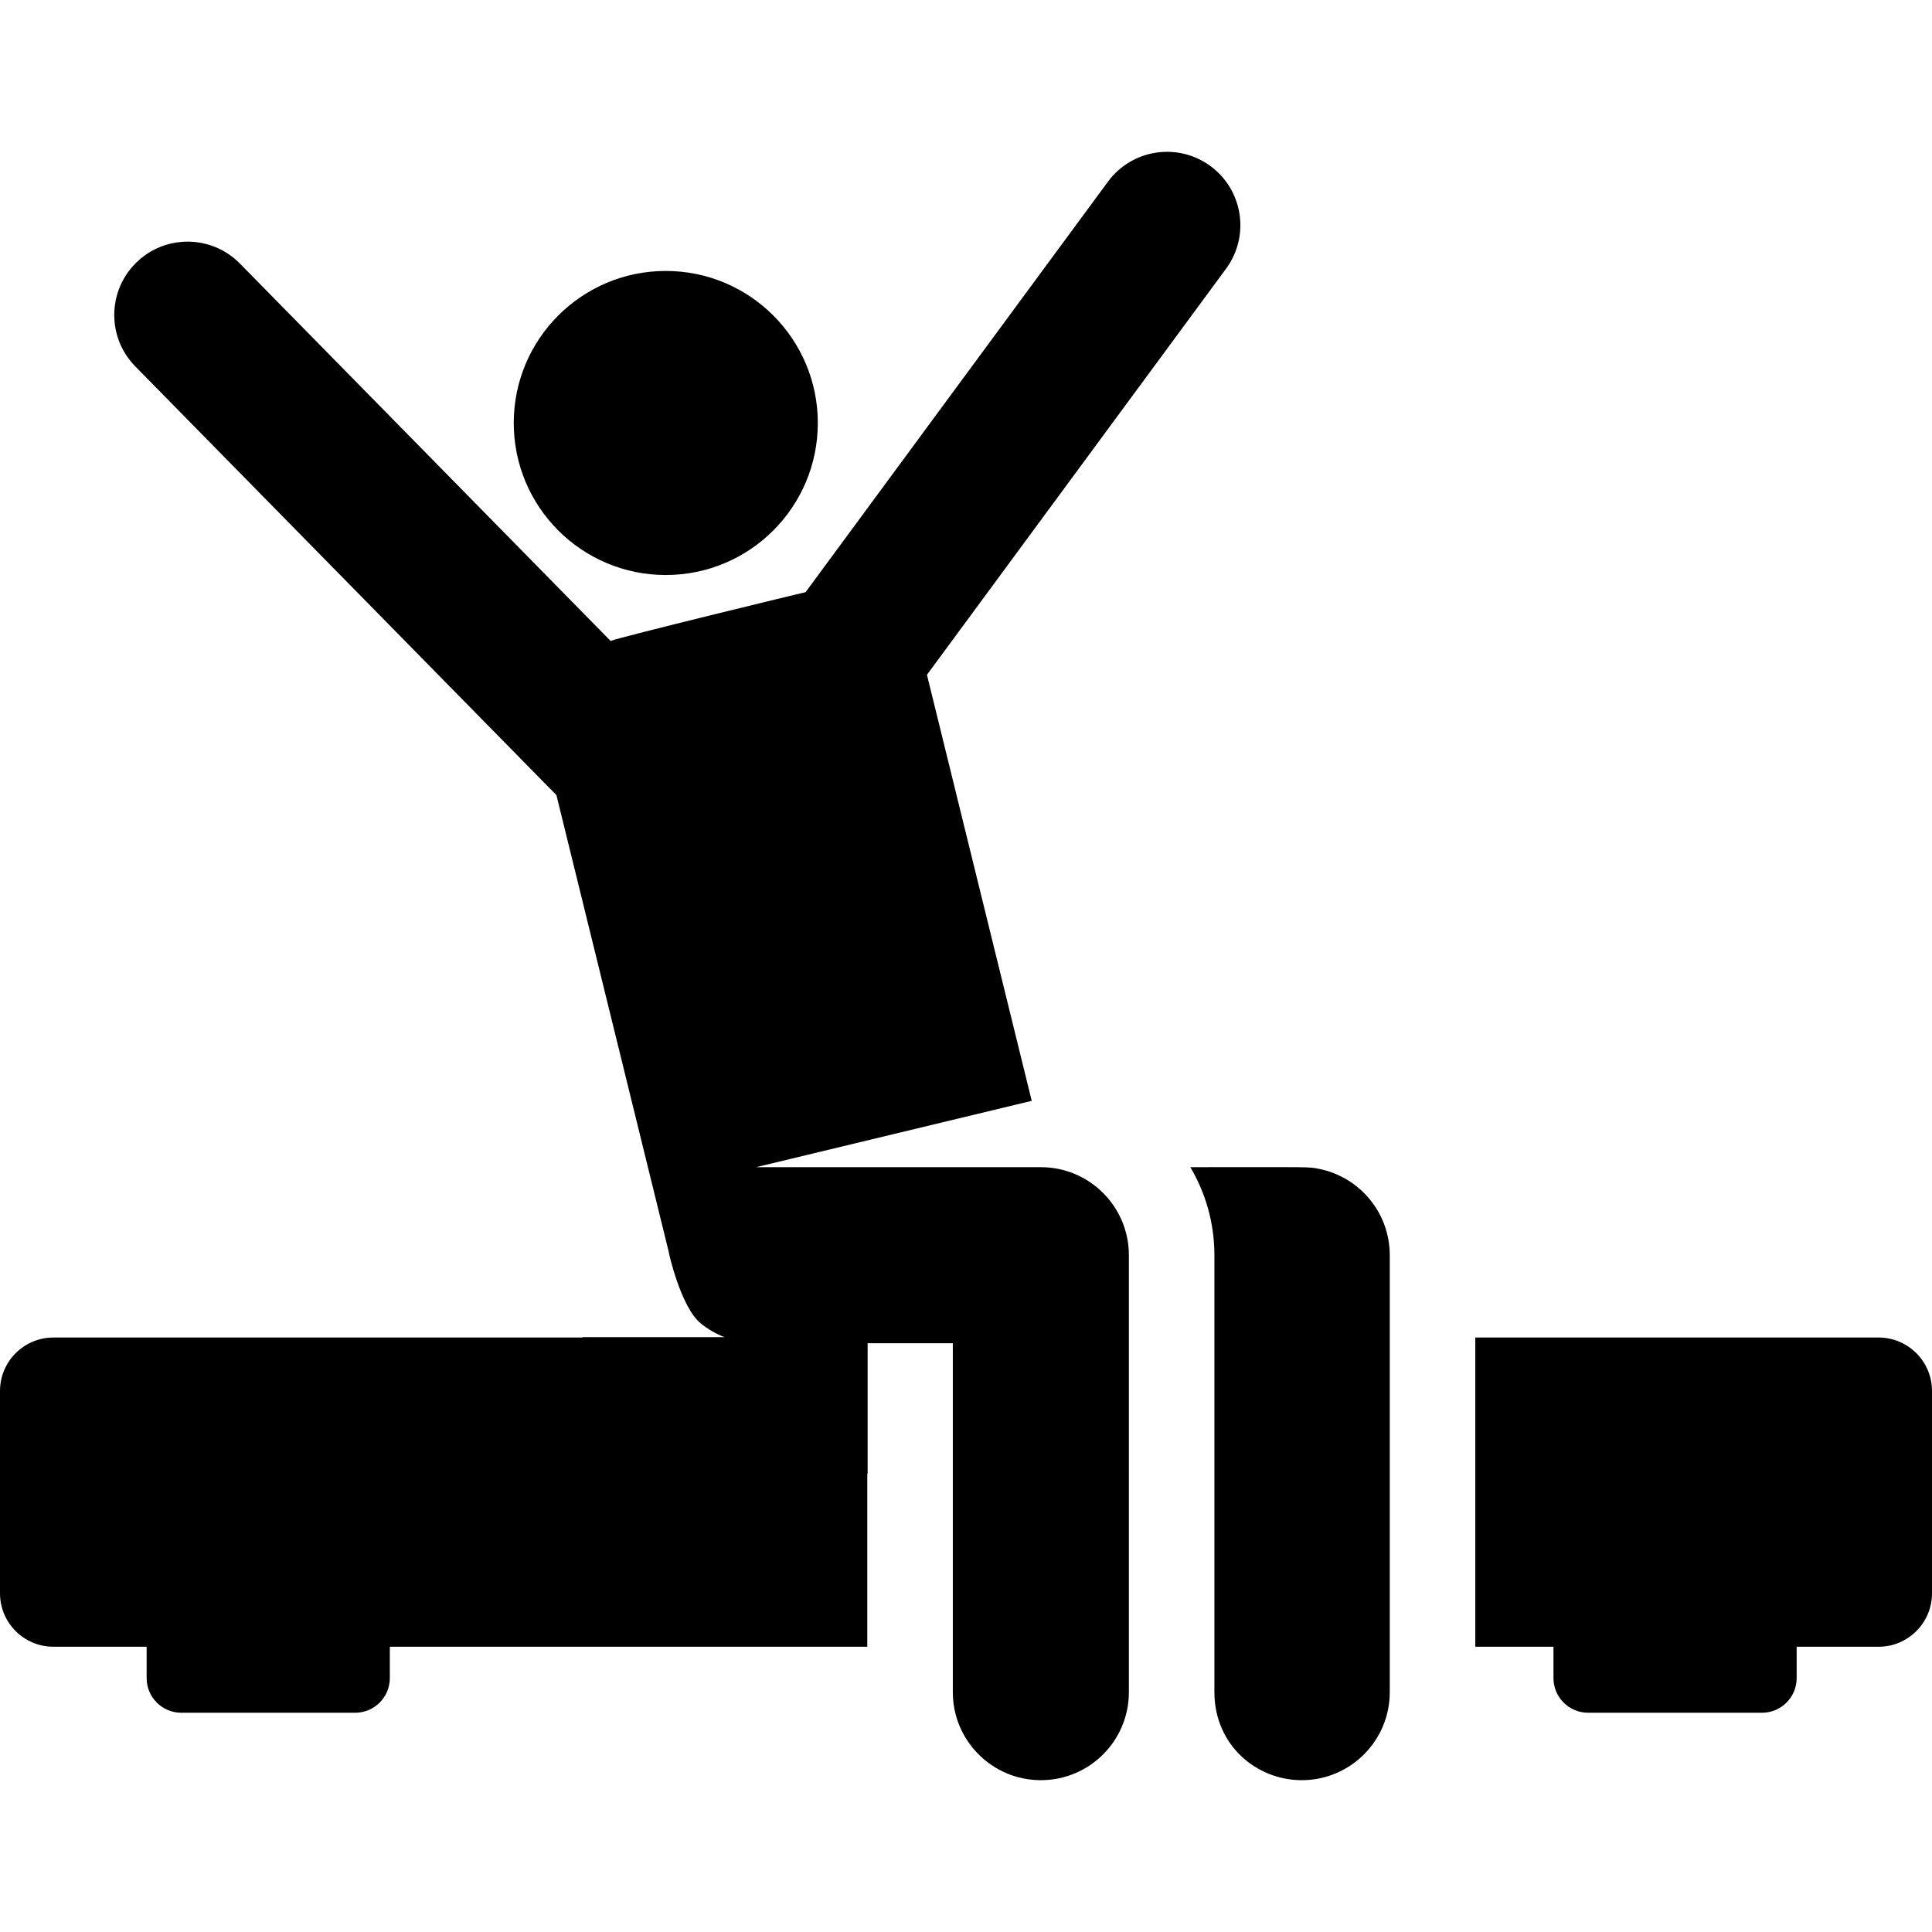
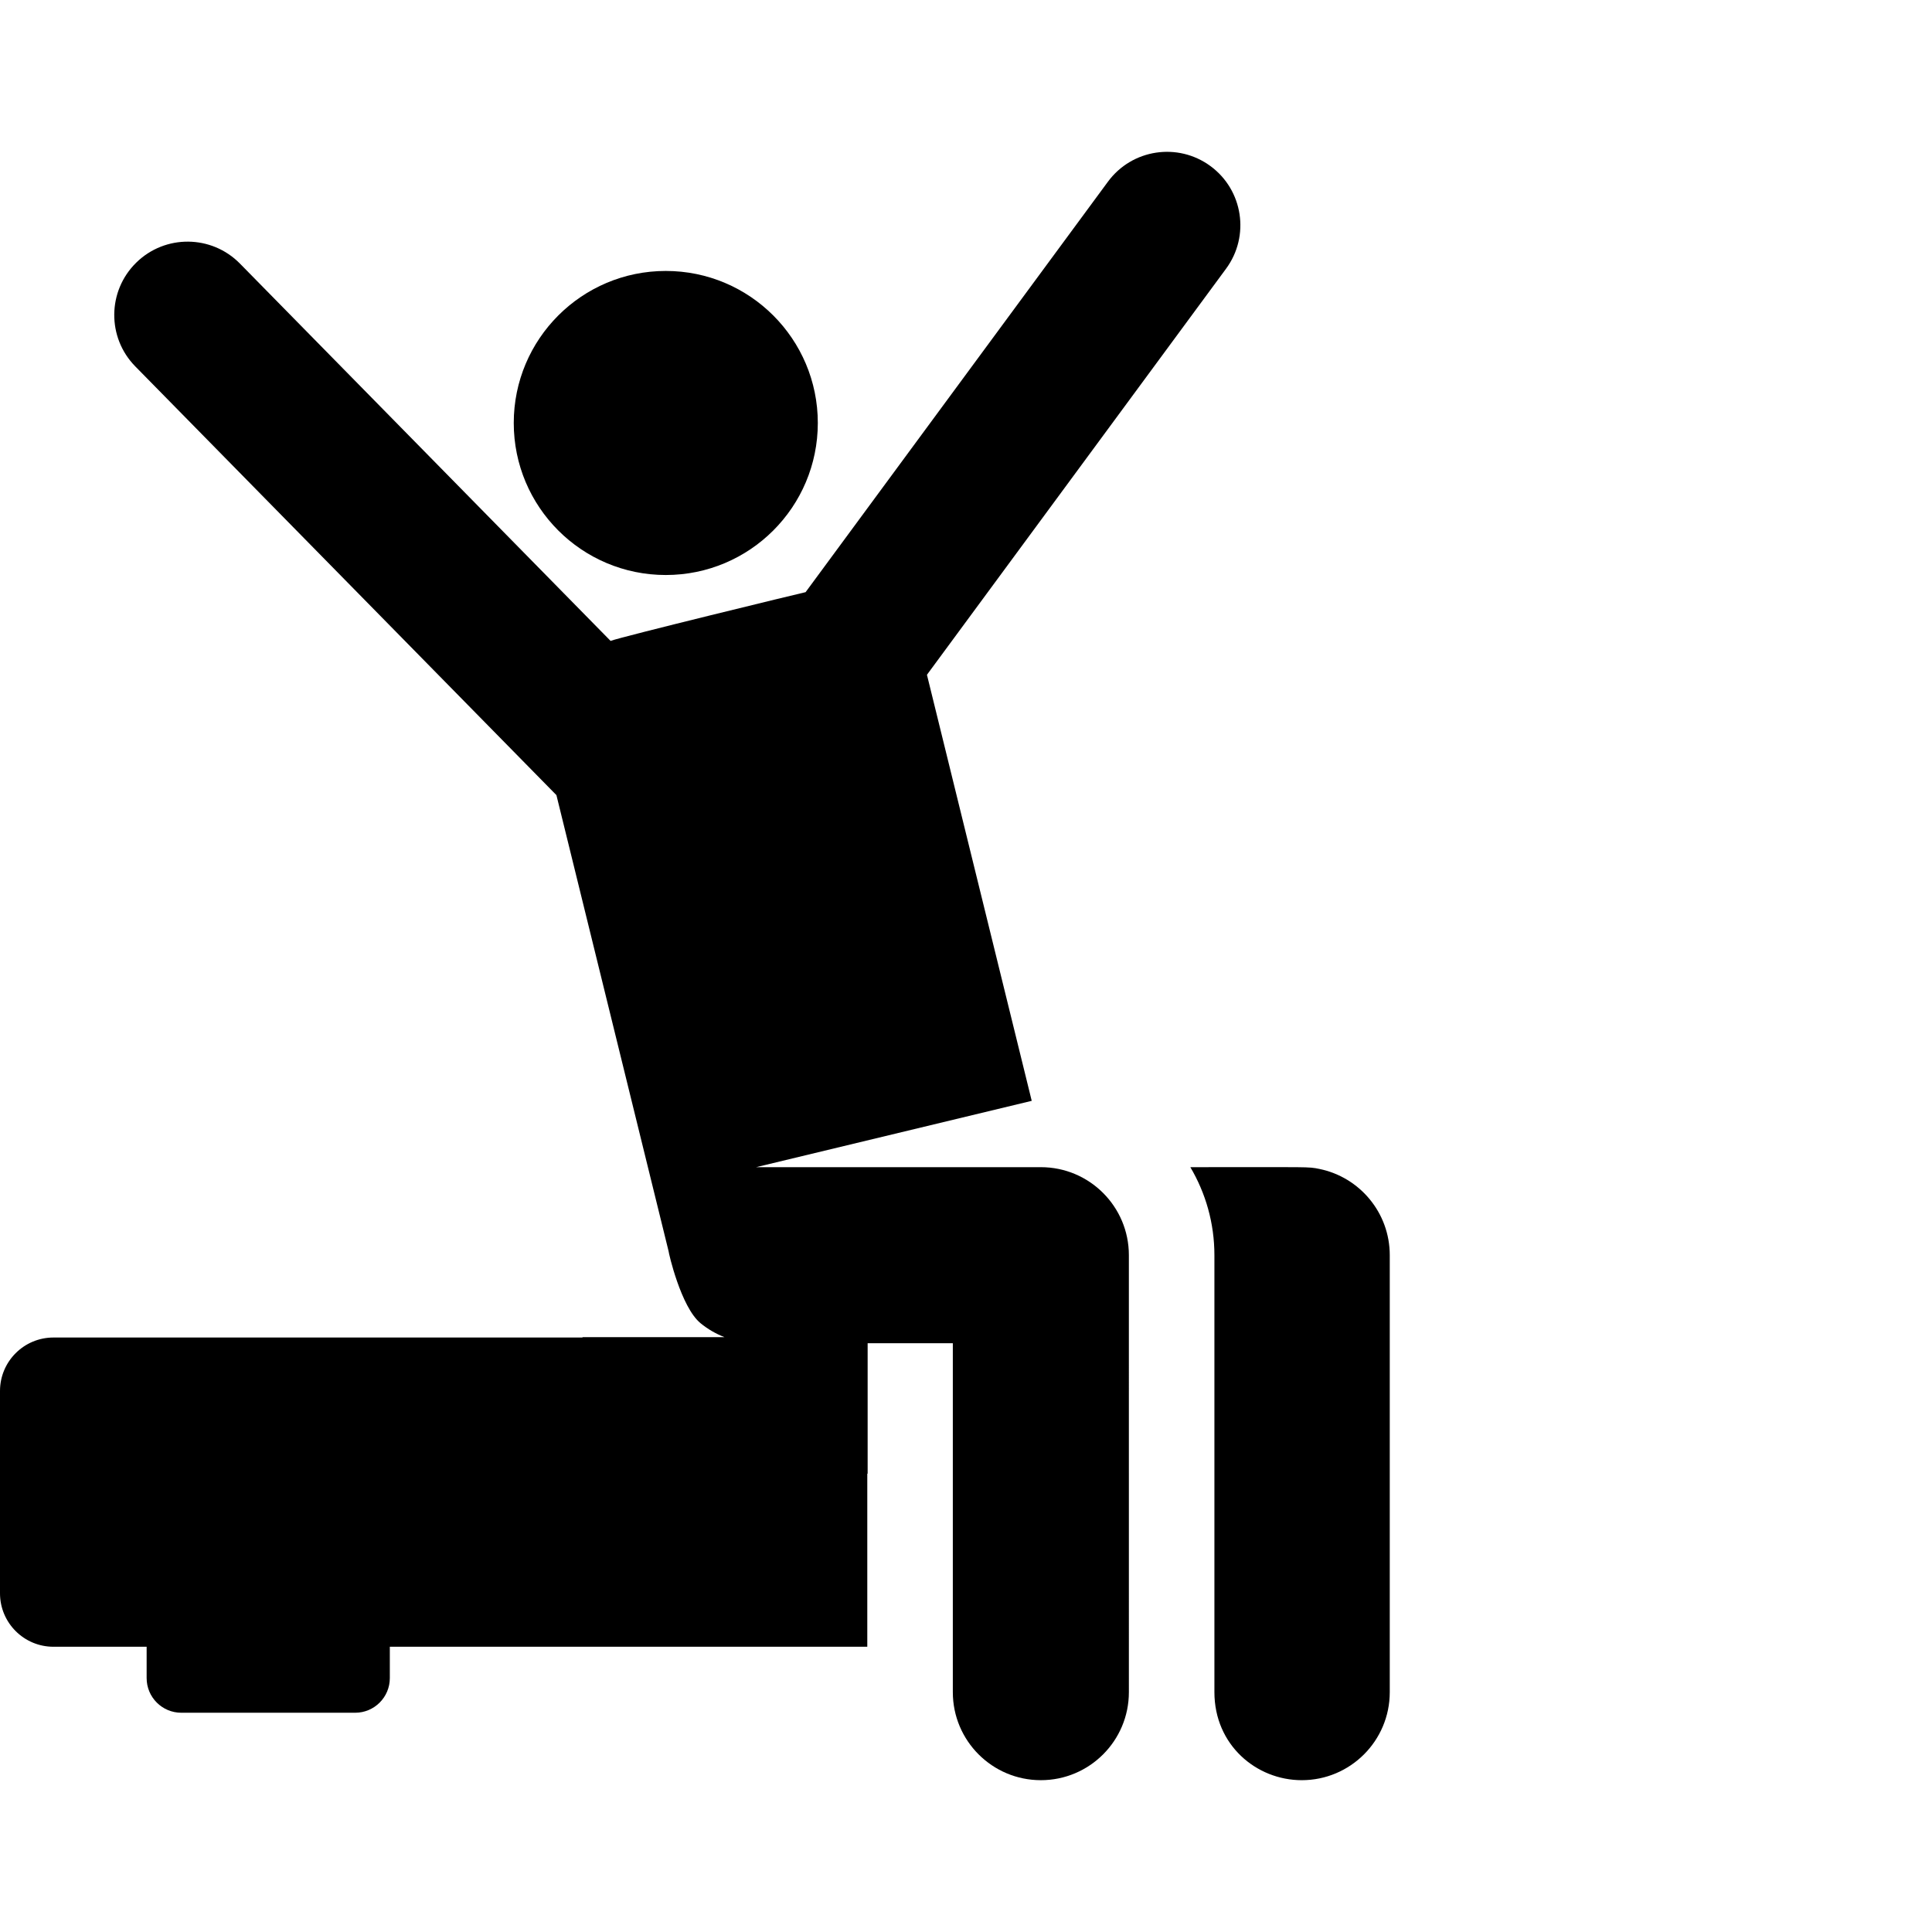
<svg xmlns="http://www.w3.org/2000/svg" fill="#000000" height="800px" width="800px" version="1.1" id="Capa_1" viewBox="0 0 451.731 451.731" xml:space="preserve">
  <g id="XMLID_7_">
-     <path id="XMLID_16_" d="M439.231,312.733h-94.284v72.303h18.279v7.325c0,4.476,3.628,8.104,8.104,8.104h40.652   c4.476,0,8.104-3.628,8.104-8.104v-7.325h19.145c6.903,0,12.5-5.597,12.5-12.5v-47.303   C451.731,318.329,446.135,312.733,439.231,312.733z" />
    <circle id="XMLID_818_" cx="155.67" cy="98.899" r="35.547" />
    <path id="XMLID_819_" d="M308.514,273.321c-2.725-0.558-1.778-0.418-30.193-0.418c3.57,6.039,5.627,13.073,5.627,20.582v102.167   c0,12.325,9.786,20.582,20.418,20.582c11.367,0,20.582-9.215,20.582-20.582V293.484   C324.948,283.543,317.898,275.241,308.514,273.321z" />
    <path id="XMLID_825_" d="M243.366,272.902c-2.896,0-64.859-0.002-66.59,0.005l64.458-15.514l-24.499-99.618l69.941-94.951   c5.618-7.626,3.989-18.364-3.638-23.981c-7.626-5.618-18.364-3.989-23.981,3.638l-70.695,95.976   c-1.001,0.2-43.103,10.432-45.597,11.398L56.102,61.631c-6.638-6.756-17.498-6.854-24.255-0.216   c-6.757,6.638-6.854,17.498-0.216,24.255l98.469,100.242c2.636,10.719,23.207,94.365,26.231,106.661   c-0.013,0.304,2.87,13.019,7.444,16.794c1.673,1.381,3.577,2.484,5.632,3.284c-12.598,0-20.586,0-33.207,0v0.082H12.5   c-6.903,0-12.5,5.597-12.5,12.5v47.303c0,6.903,5.597,12.5,12.5,12.5h21.786v7.325c0,4.476,3.628,8.104,8.104,8.104h40.652   c4.476,0,8.104-3.628,8.104-8.104v-7.325h111.638v-40.468h0.082v-30.501h19.918v81.584c0,11.367,9.215,20.582,20.582,20.582   s20.582-9.215,20.582-20.582V293.484C263.948,282.117,254.733,272.902,243.366,272.902z" />
  </g>
</svg>